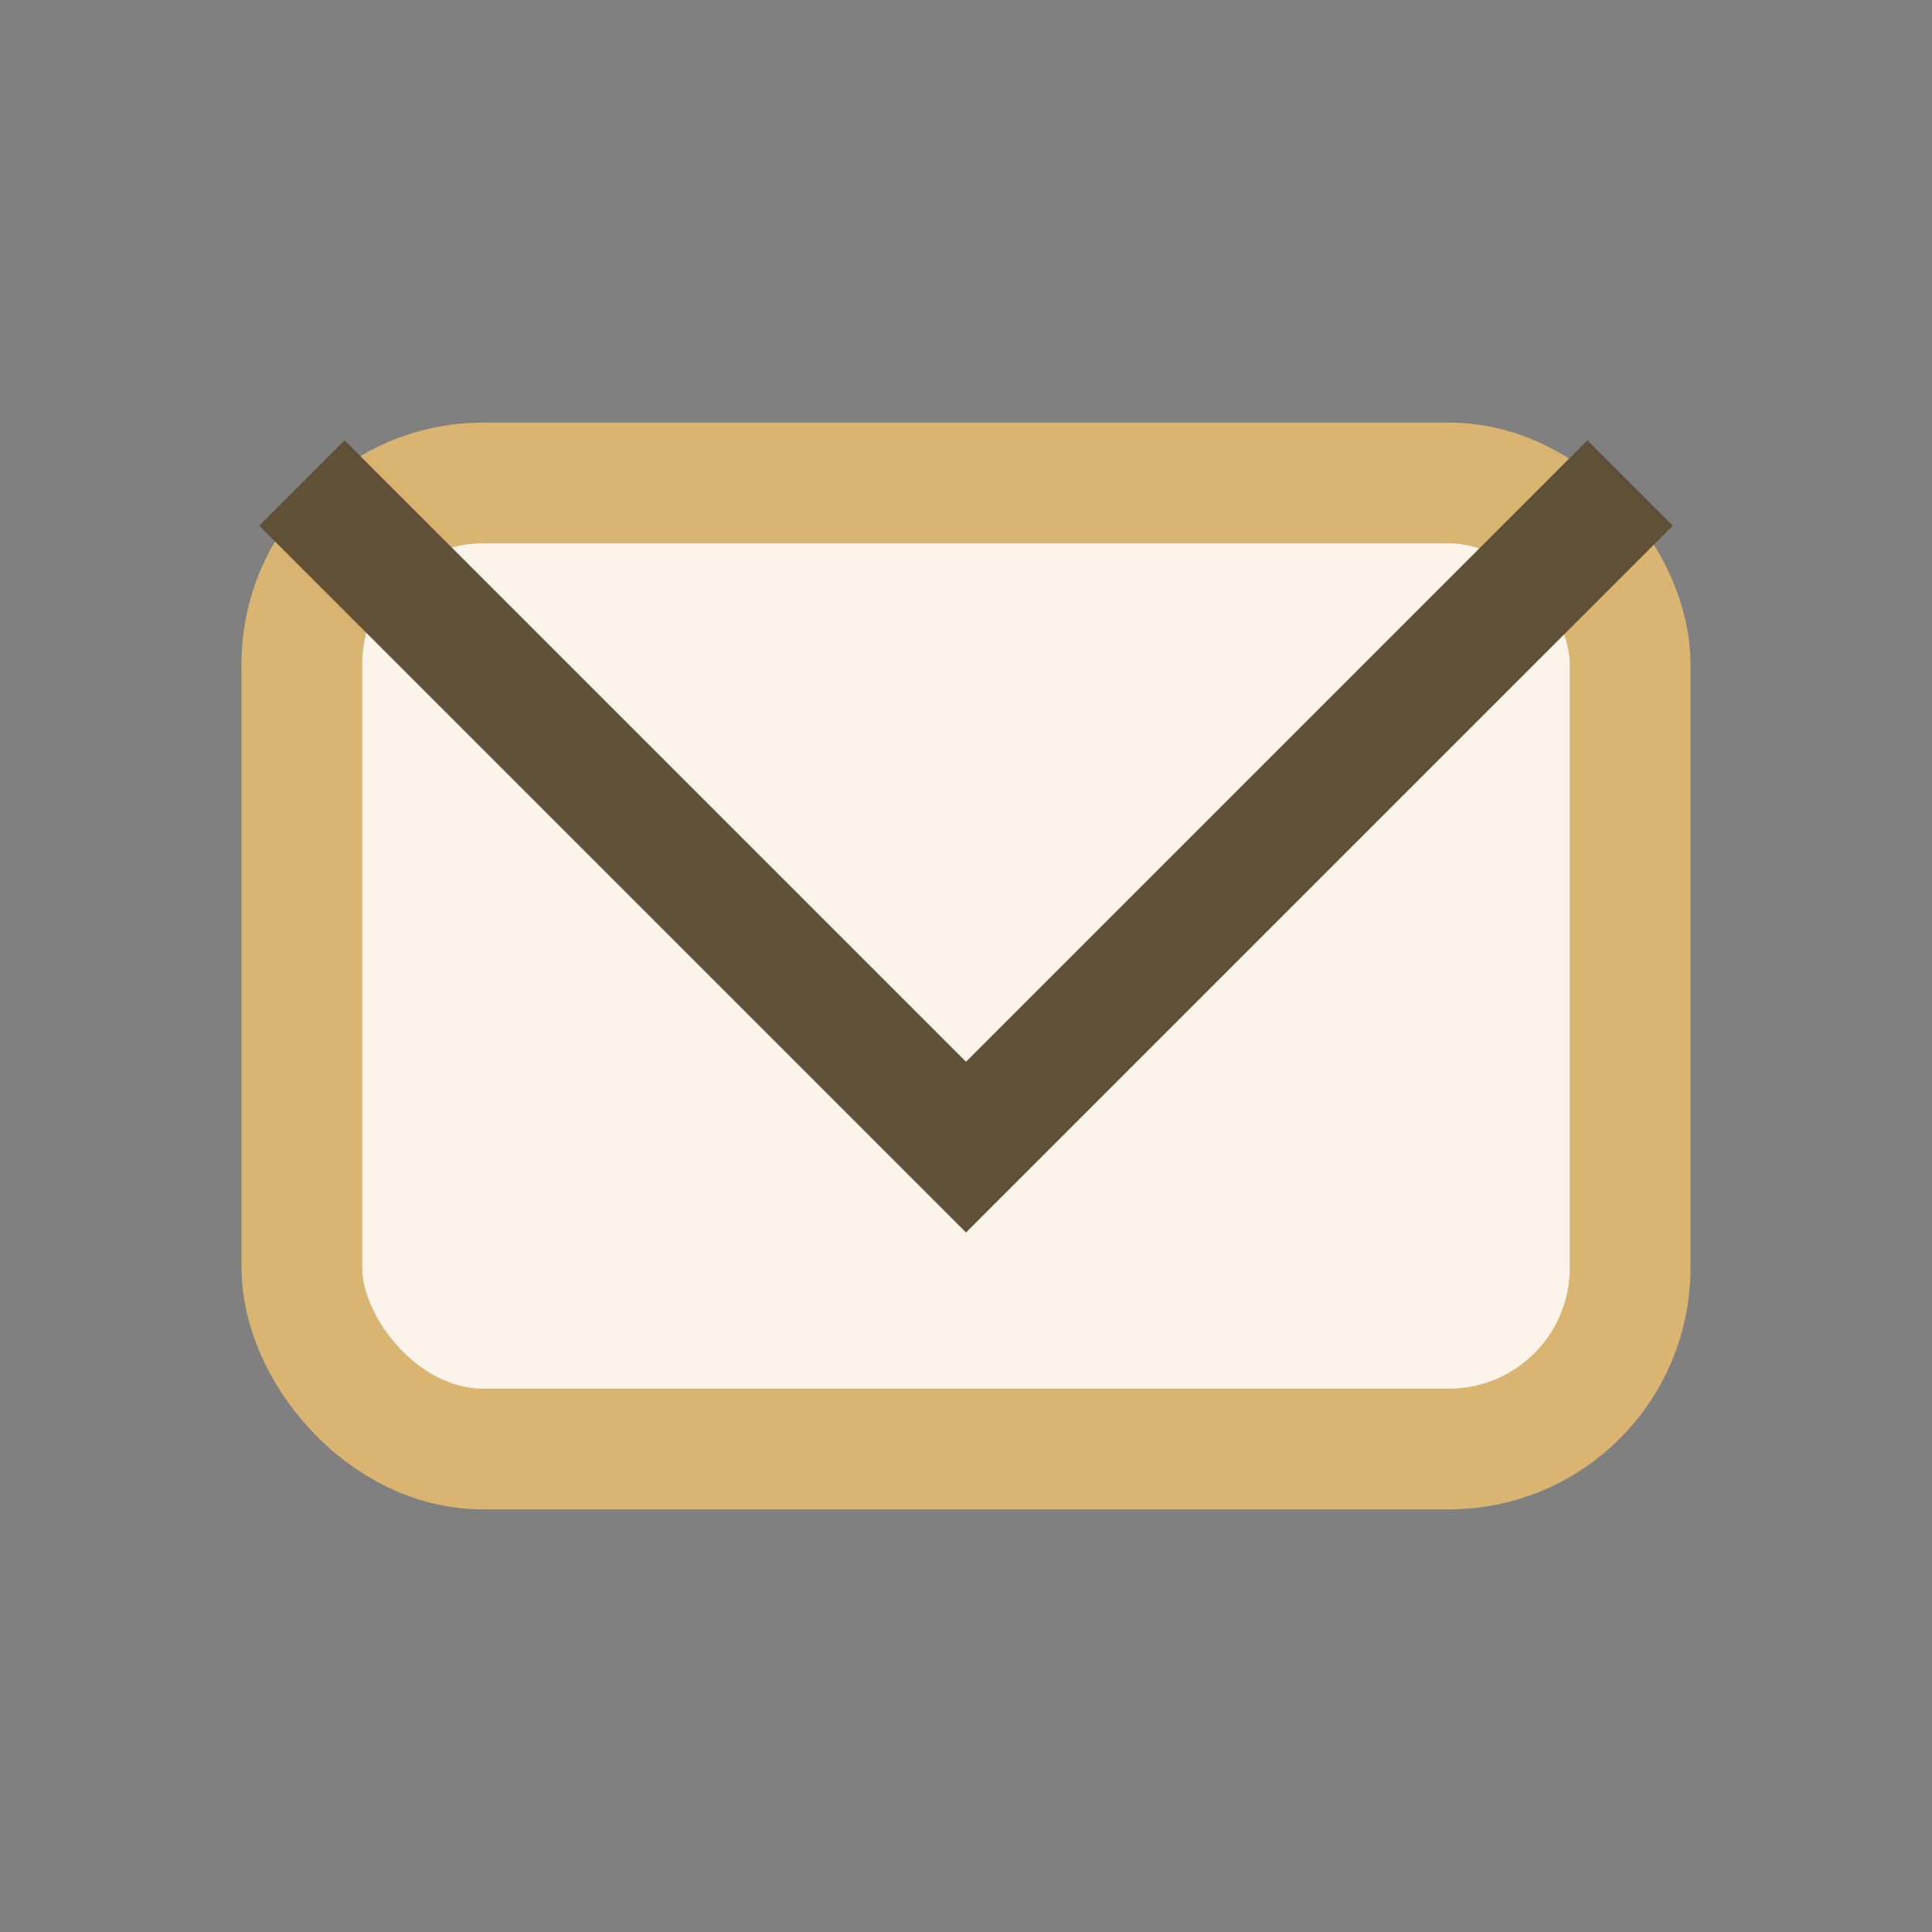
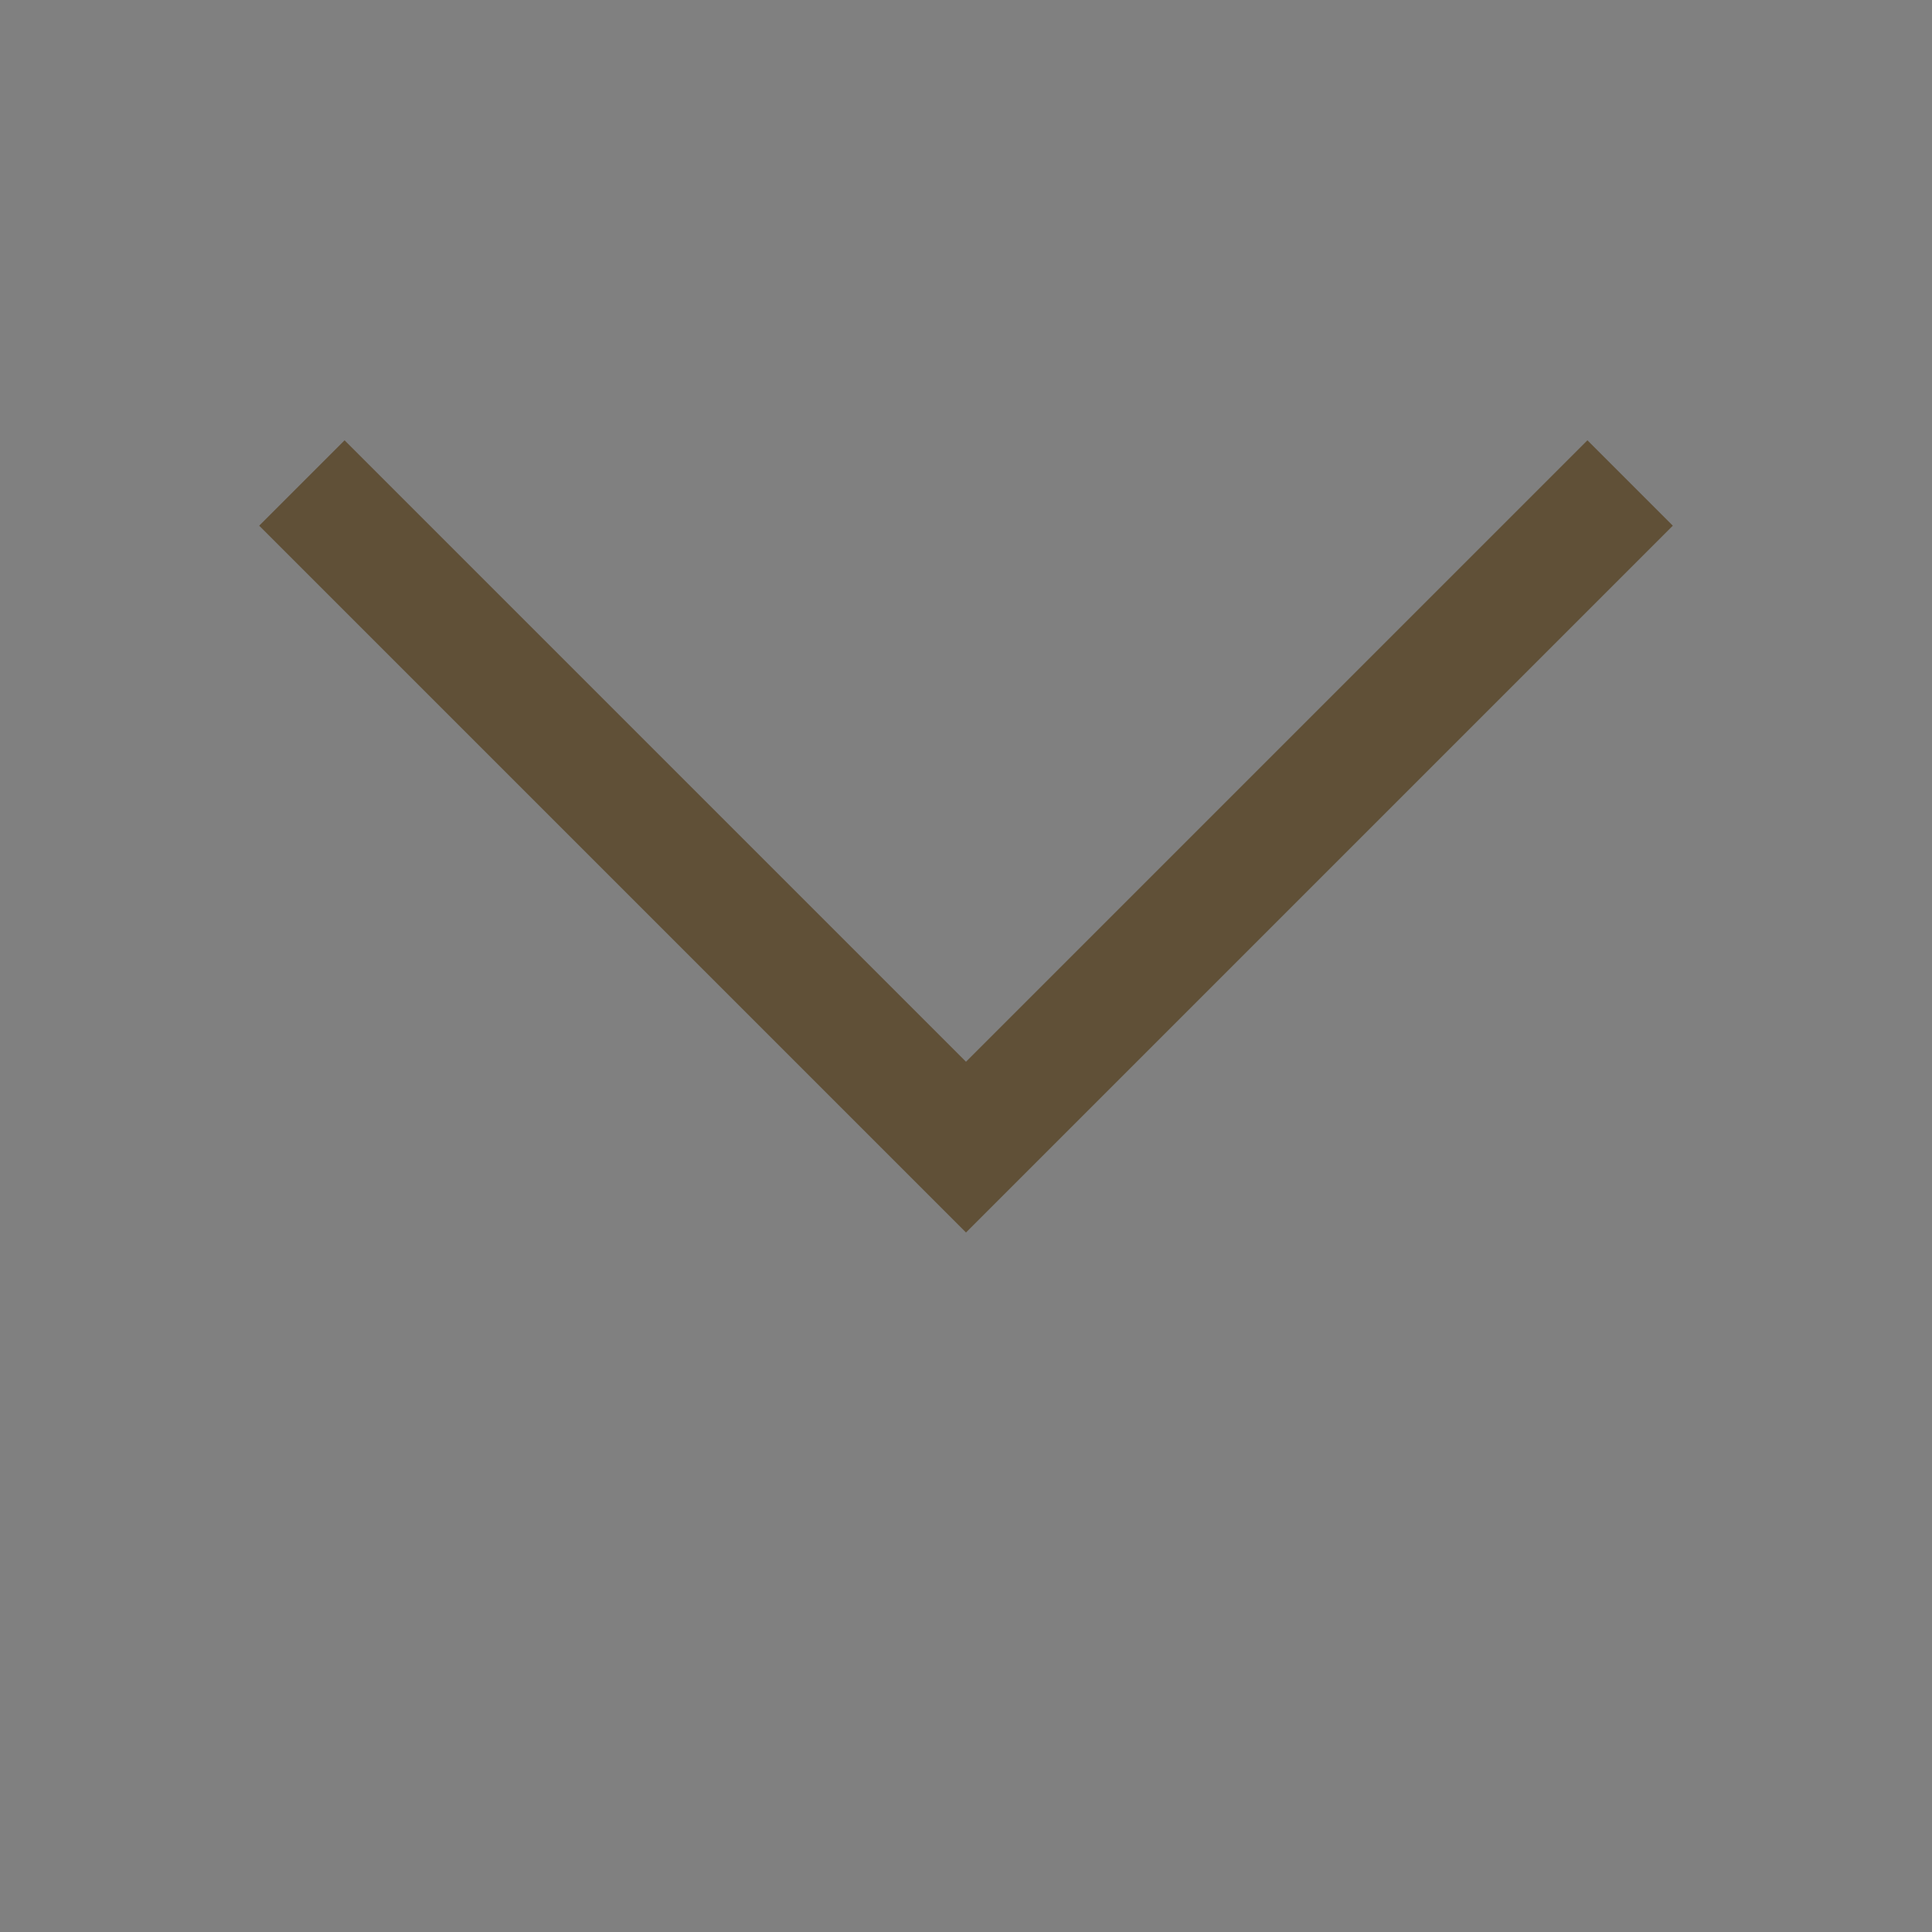
<svg xmlns="http://www.w3.org/2000/svg" width="32" height="32" viewBox="0 0 32 32">
  <rect x="0" y="0" width="32" height="32" fill="#808080" stroke="none" />
-   <rect x="5" y="8" width="22" height="16" rx="3" fill="#FAF4EB" stroke="#D9B571" stroke-width="2" />
  <polyline points="5,8 16,19 27,8" fill="none" stroke="#605037" stroke-width="2" />
</svg>